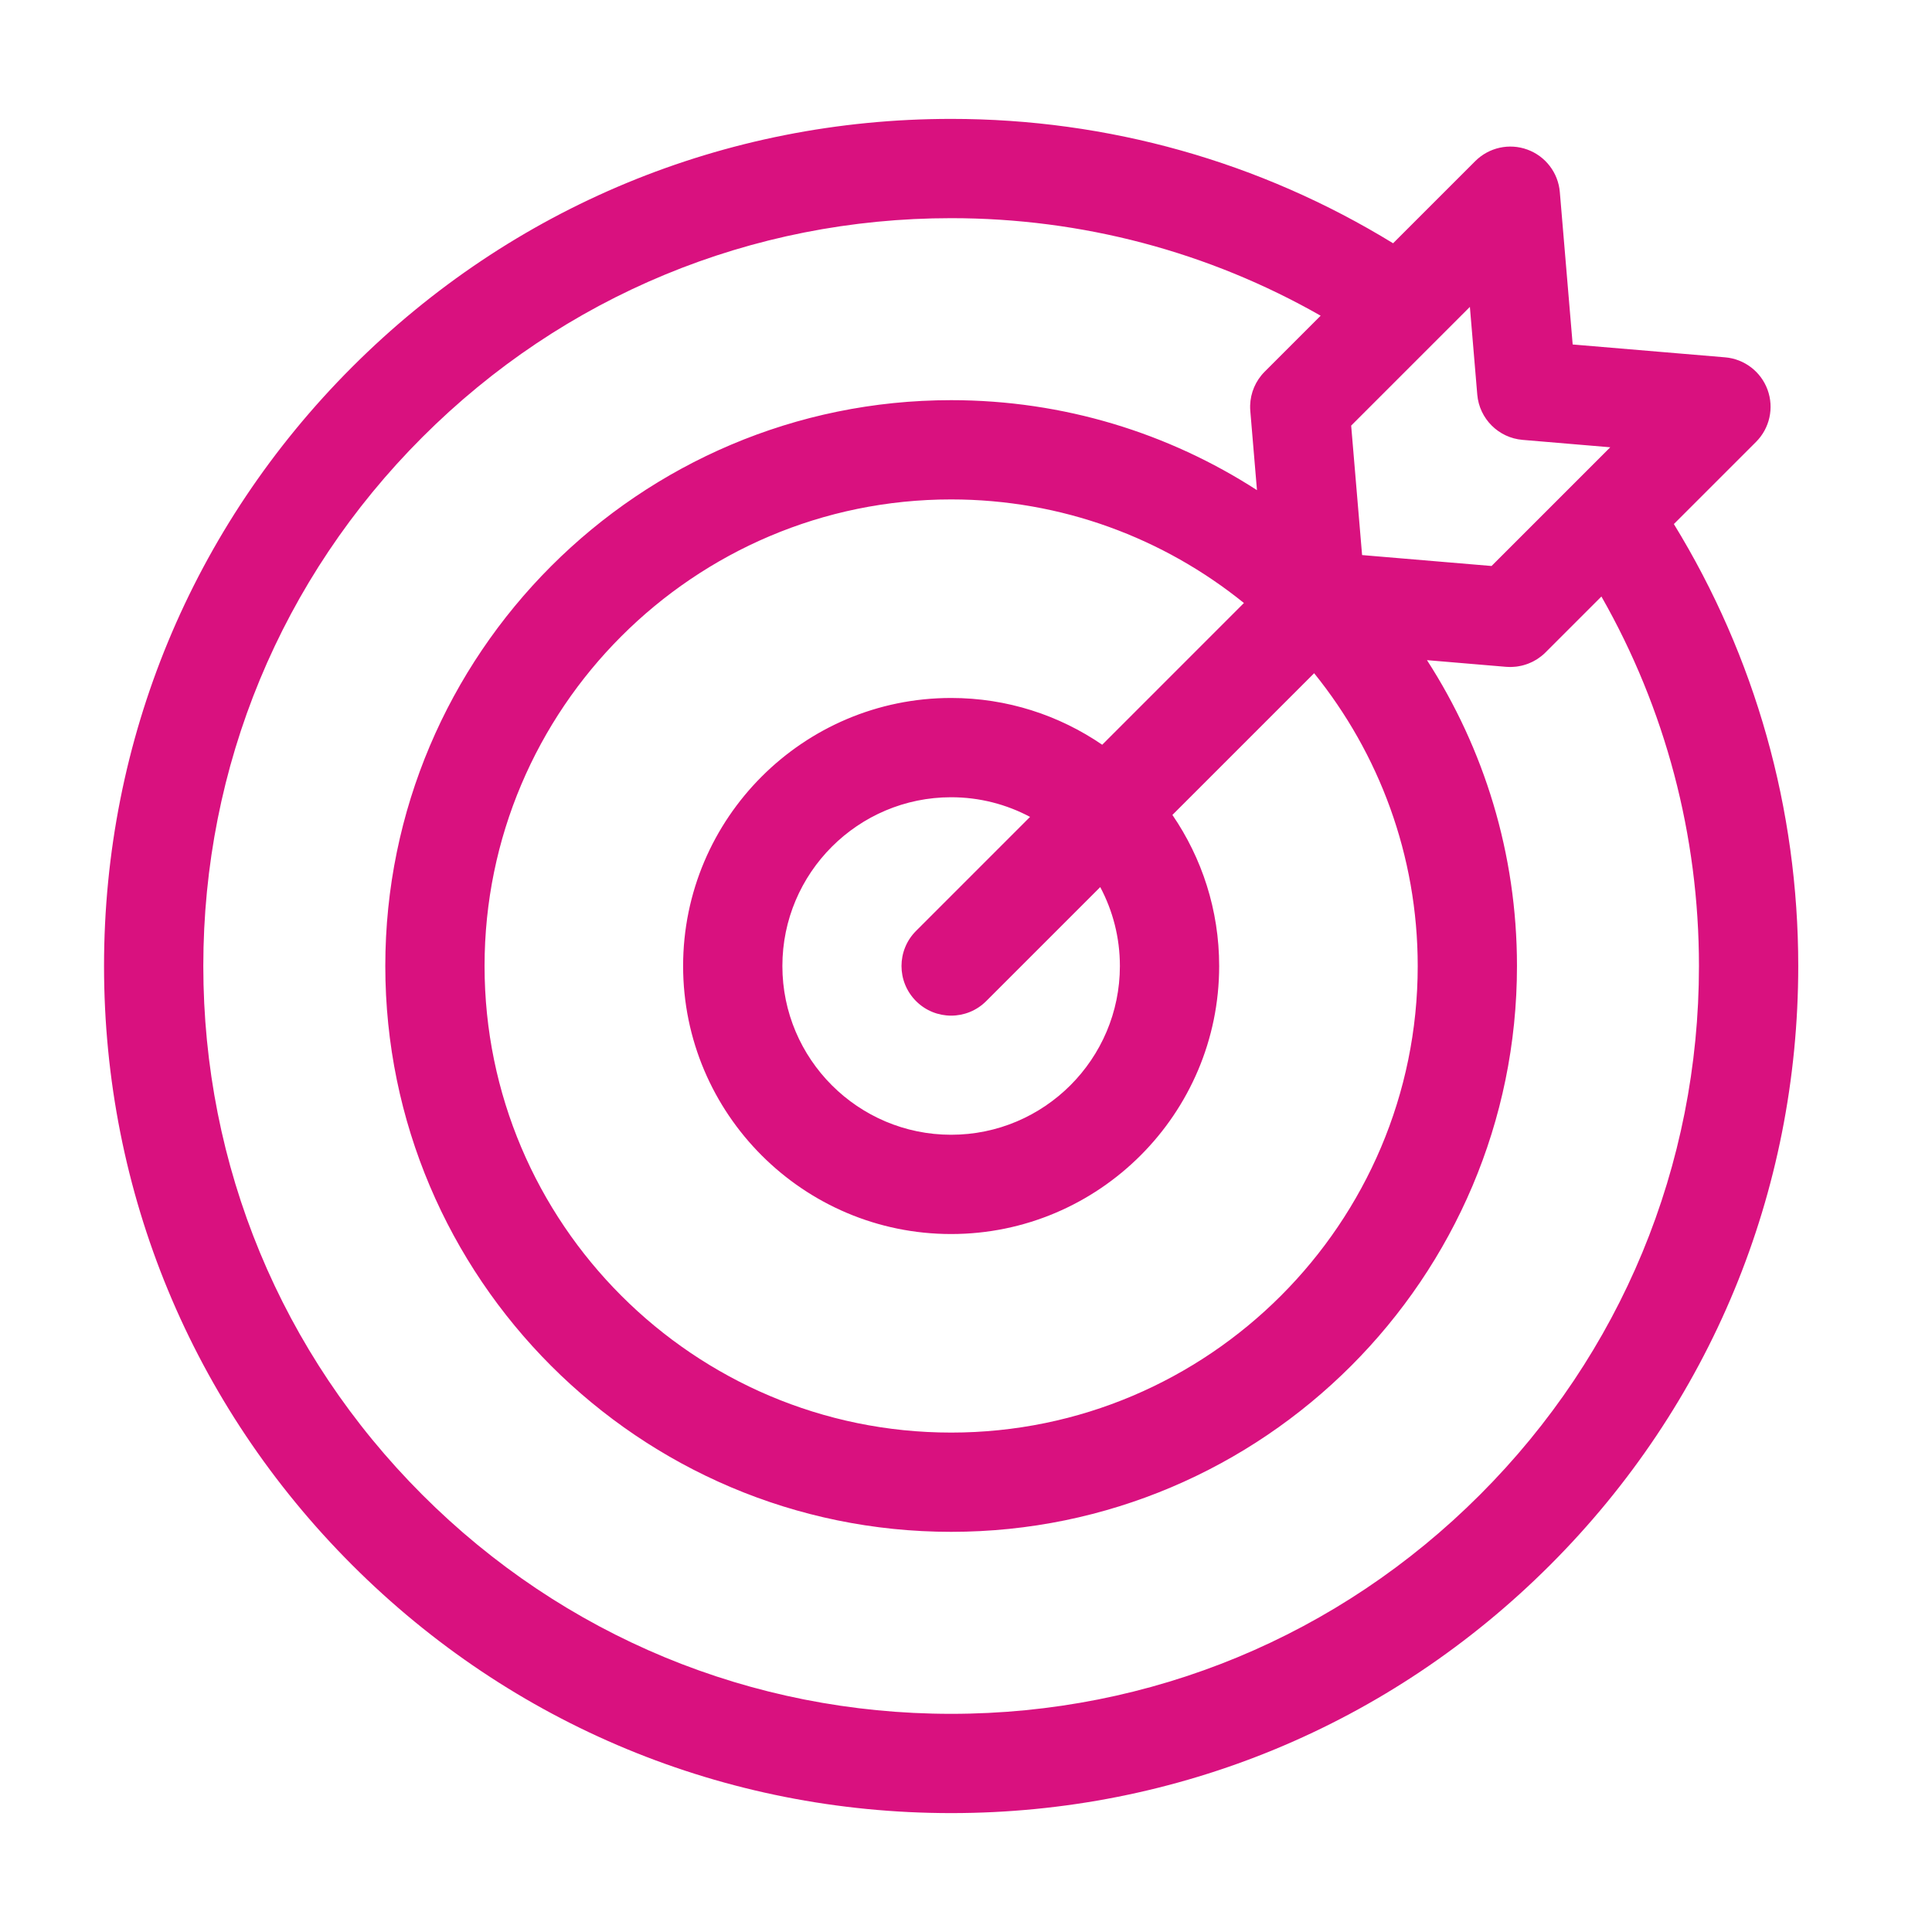
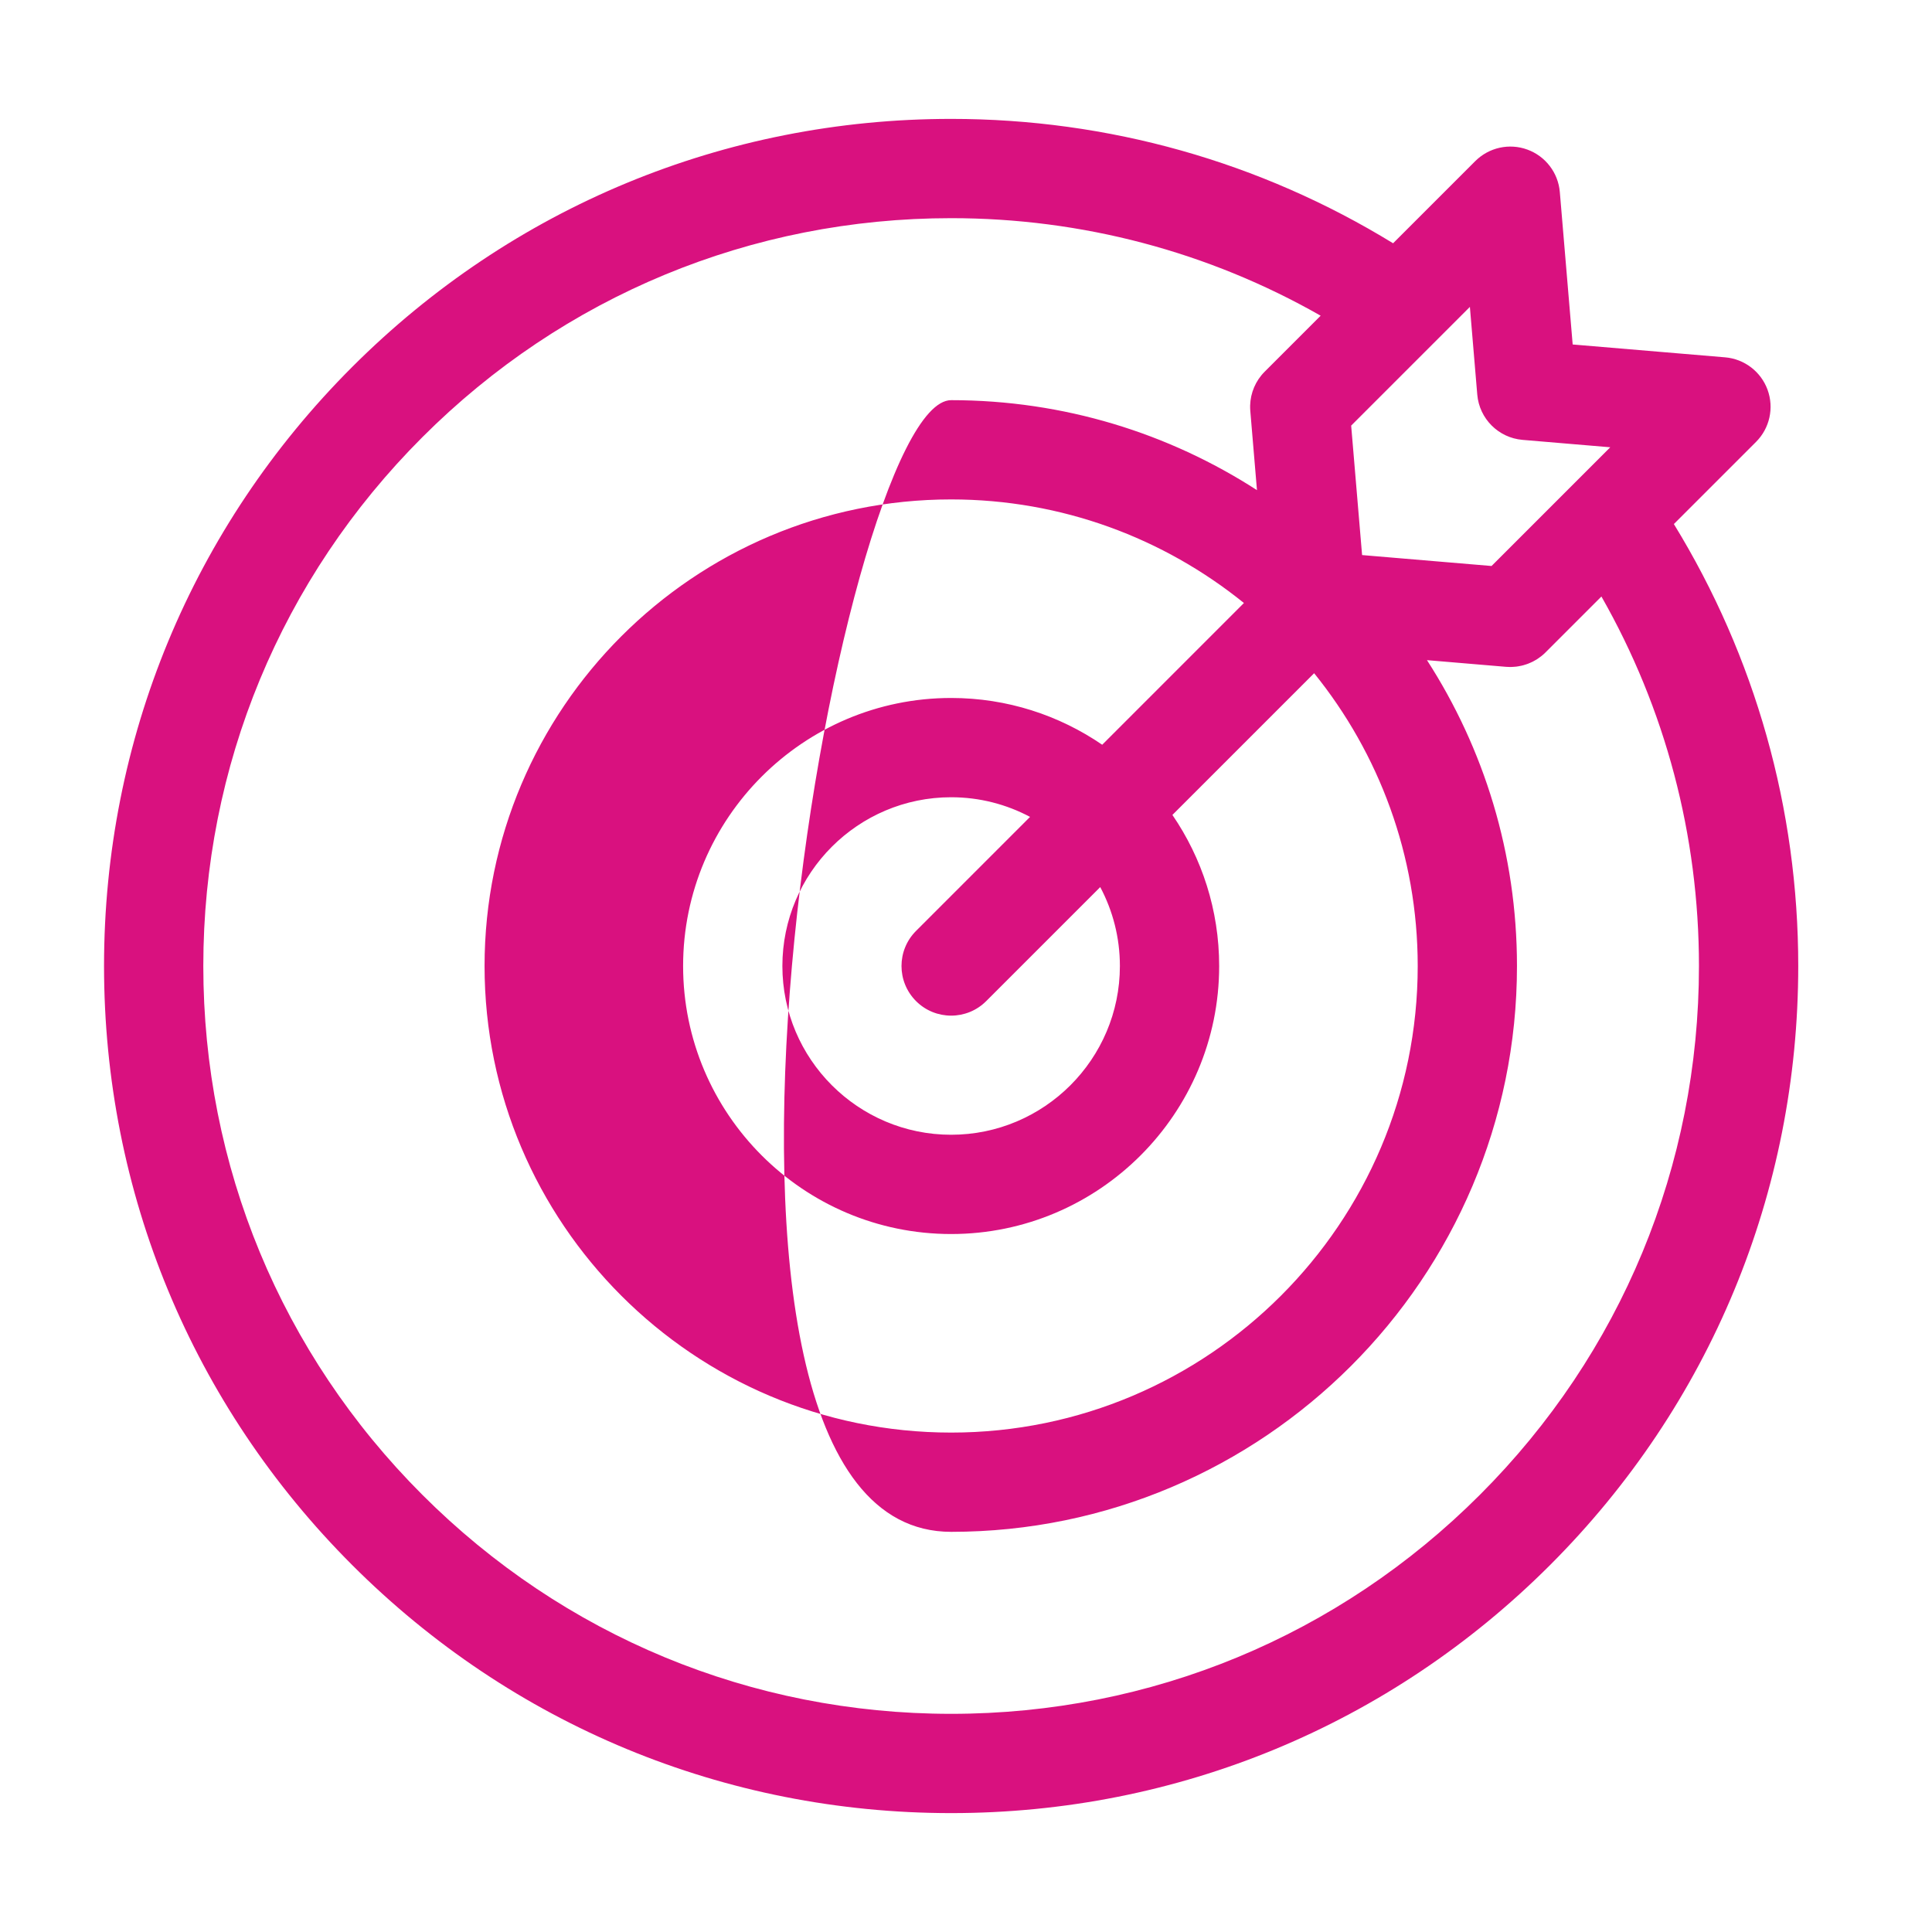
<svg xmlns="http://www.w3.org/2000/svg" version="1.2" baseProfile="tiny" x="0px" y="0px" width="130px" height="130px" viewBox="-7 -8 130 130" xml:space="preserve">
  <defs>
</defs>
-   <path fill="#D9117F" d="M105.631,27.262l5.529-5.528c0.919-0.919,1.222-2.289,0.775-3.509c-0.446-1.221-1.561-2.072-2.856-2.181  l-10.257-0.865L97.957,4.921c-0.109-1.295-0.961-2.409-2.181-2.855c-1.221-0.447-2.59-0.144-3.509,0.775l-5.529,5.528  C77.798,2.887,67.574,0,57,0C41.775,0,27.46,5.929,16.695,16.695S0,41.775,0,57c0,15.225,5.929,29.539,16.695,40.305  C27.46,108.071,41.775,114,57,114c15.225,0,29.539-5.929,40.305-16.695C108.071,86.539,114,72.225,114,57  C114,46.426,111.113,36.204,105.631,27.262z M92.402,18.55c0.138,1.623,1.425,2.911,3.048,3.048l5.901,0.498l-7.988,7.988  l-8.711-0.735l-0.735-8.711l7.988-7.988L92.402,18.55z M68.355,57c0,6.262-5.094,11.355-11.355,11.355  c-6.261,0-11.355-5.094-11.355-11.355c0-6.261,5.094-11.355,11.355-11.355c1.918,0,3.725,0.479,5.31,1.322l-7.671,7.672  c-1.305,1.304-1.305,3.418,0,4.723C55.29,60.014,56.145,60.34,57,60.34s1.71-0.326,2.361-0.979l7.672-7.671  C67.876,53.276,68.355,55.082,68.355,57z M67.165,42.112c-2.896-1.983-6.397-3.147-10.165-3.147c-9.945,0-18.035,8.09-18.035,18.035  c0,9.944,8.09,18.035,18.035,18.035c9.944,0,18.035-8.091,18.035-18.035c0-3.768-1.164-7.269-3.146-10.165l9.536-9.536  c4.356,5.391,6.97,12.246,6.97,19.701c0,17.311-14.084,31.395-31.395,31.395S25.605,74.311,25.605,57S39.689,25.605,57,25.605  c7.455,0,14.31,2.614,19.701,6.97L67.165,42.112z M92.581,92.581C83.078,102.086,70.441,107.32,57,107.32  c-13.441,0-26.078-5.234-35.582-14.739C11.914,83.078,6.68,70.441,6.68,57c0-13.441,5.234-26.078,14.739-35.582  C30.922,11.914,43.559,6.68,57,6.68c8.793,0,17.311,2.259,24.864,6.563l-3.767,3.767c-0.609,0.609-0.956,1.425-0.978,2.276  c-0.003,0.122,0.001,0.244,0.011,0.366l0.449,5.329C71.643,21.15,64.576,18.926,57,18.926c-20.994,0-38.074,17.08-38.074,38.074  S36.006,95.074,57,95.074S95.074,77.994,95.074,57c0-7.576-2.225-14.642-6.056-20.58l5.329,0.45  c0.095,0.007,0.188,0.011,0.281,0.011c0.016,0,0.032-0.001,0.048-0.002c0.044,0,0.088-0.003,0.132-0.006  c0.072-0.004,0.146-0.009,0.217-0.017c0.045-0.006,0.089-0.013,0.133-0.02c0.071-0.011,0.141-0.024,0.21-0.04  c0.044-0.011,0.088-0.022,0.132-0.033c0.067-0.018,0.135-0.039,0.201-0.062c0.044-0.015,0.086-0.03,0.129-0.046  c0.065-0.025,0.13-0.053,0.194-0.083c0.04-0.018,0.081-0.037,0.122-0.057c0.064-0.033,0.127-0.07,0.188-0.106  c0.038-0.022,0.075-0.043,0.111-0.066c0.066-0.043,0.13-0.09,0.193-0.138c0.029-0.023,0.061-0.043,0.089-0.066  c0.091-0.073,0.179-0.15,0.262-0.234l3.767-3.767c4.305,7.554,6.563,16.071,6.563,24.864  C107.32,70.441,102.086,83.078,92.581,92.581z" />
+   <path fill="#D9117F" d="M105.631,27.262l5.529-5.528c0.919-0.919,1.222-2.289,0.775-3.509c-0.446-1.221-1.561-2.072-2.856-2.181  l-10.257-0.865L97.957,4.921c-0.109-1.295-0.961-2.409-2.181-2.855c-1.221-0.447-2.59-0.144-3.509,0.775l-5.529,5.528  C77.798,2.887,67.574,0,57,0C41.775,0,27.46,5.929,16.695,16.695S0,41.775,0,57c0,15.225,5.929,29.539,16.695,40.305  C27.46,108.071,41.775,114,57,114c15.225,0,29.539-5.929,40.305-16.695C108.071,86.539,114,72.225,114,57  C114,46.426,111.113,36.204,105.631,27.262z M92.402,18.55c0.138,1.623,1.425,2.911,3.048,3.048l5.901,0.498l-7.988,7.988  l-8.711-0.735l-0.735-8.711l7.988-7.988L92.402,18.55z M68.355,57c0,6.262-5.094,11.355-11.355,11.355  c-6.261,0-11.355-5.094-11.355-11.355c0-6.261,5.094-11.355,11.355-11.355c1.918,0,3.725,0.479,5.31,1.322l-7.671,7.672  c-1.305,1.304-1.305,3.418,0,4.723C55.29,60.014,56.145,60.34,57,60.34s1.71-0.326,2.361-0.979l7.672-7.671  C67.876,53.276,68.355,55.082,68.355,57z M67.165,42.112c-2.896-1.983-6.397-3.147-10.165-3.147c-9.945,0-18.035,8.09-18.035,18.035  c0,9.944,8.09,18.035,18.035,18.035c9.944,0,18.035-8.091,18.035-18.035c0-3.768-1.164-7.269-3.146-10.165l9.536-9.536  c4.356,5.391,6.97,12.246,6.97,19.701c0,17.311-14.084,31.395-31.395,31.395S25.605,74.311,25.605,57S39.689,25.605,57,25.605  c7.455,0,14.31,2.614,19.701,6.97L67.165,42.112z M92.581,92.581C83.078,102.086,70.441,107.32,57,107.32  c-13.441,0-26.078-5.234-35.582-14.739C11.914,83.078,6.68,70.441,6.68,57c0-13.441,5.234-26.078,14.739-35.582  C30.922,11.914,43.559,6.68,57,6.68c8.793,0,17.311,2.259,24.864,6.563l-3.767,3.767c-0.609,0.609-0.956,1.425-0.978,2.276  c-0.003,0.122,0.001,0.244,0.011,0.366l0.449,5.329C71.643,21.15,64.576,18.926,57,18.926S36.006,95.074,57,95.074S95.074,77.994,95.074,57c0-7.576-2.225-14.642-6.056-20.58l5.329,0.45  c0.095,0.007,0.188,0.011,0.281,0.011c0.016,0,0.032-0.001,0.048-0.002c0.044,0,0.088-0.003,0.132-0.006  c0.072-0.004,0.146-0.009,0.217-0.017c0.045-0.006,0.089-0.013,0.133-0.02c0.071-0.011,0.141-0.024,0.21-0.04  c0.044-0.011,0.088-0.022,0.132-0.033c0.067-0.018,0.135-0.039,0.201-0.062c0.044-0.015,0.086-0.03,0.129-0.046  c0.065-0.025,0.13-0.053,0.194-0.083c0.04-0.018,0.081-0.037,0.122-0.057c0.064-0.033,0.127-0.07,0.188-0.106  c0.038-0.022,0.075-0.043,0.111-0.066c0.066-0.043,0.13-0.09,0.193-0.138c0.029-0.023,0.061-0.043,0.089-0.066  c0.091-0.073,0.179-0.15,0.262-0.234l3.767-3.767c4.305,7.554,6.563,16.071,6.563,24.864  C107.32,70.441,102.086,83.078,92.581,92.581z" />
</svg>